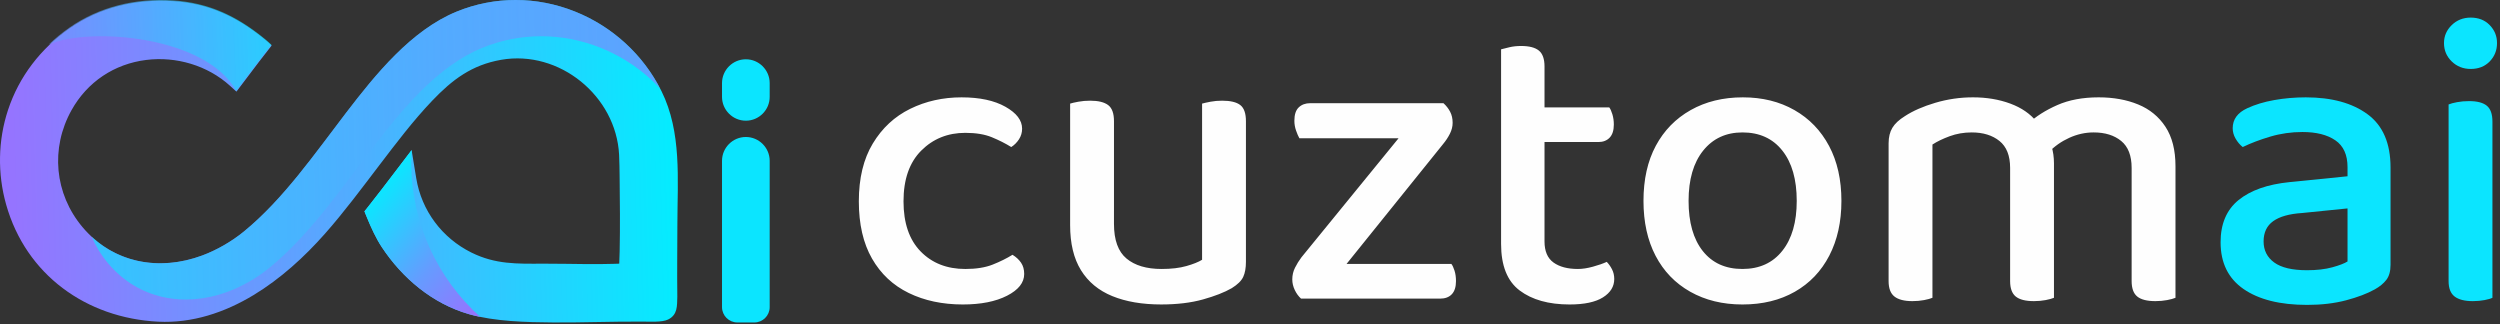
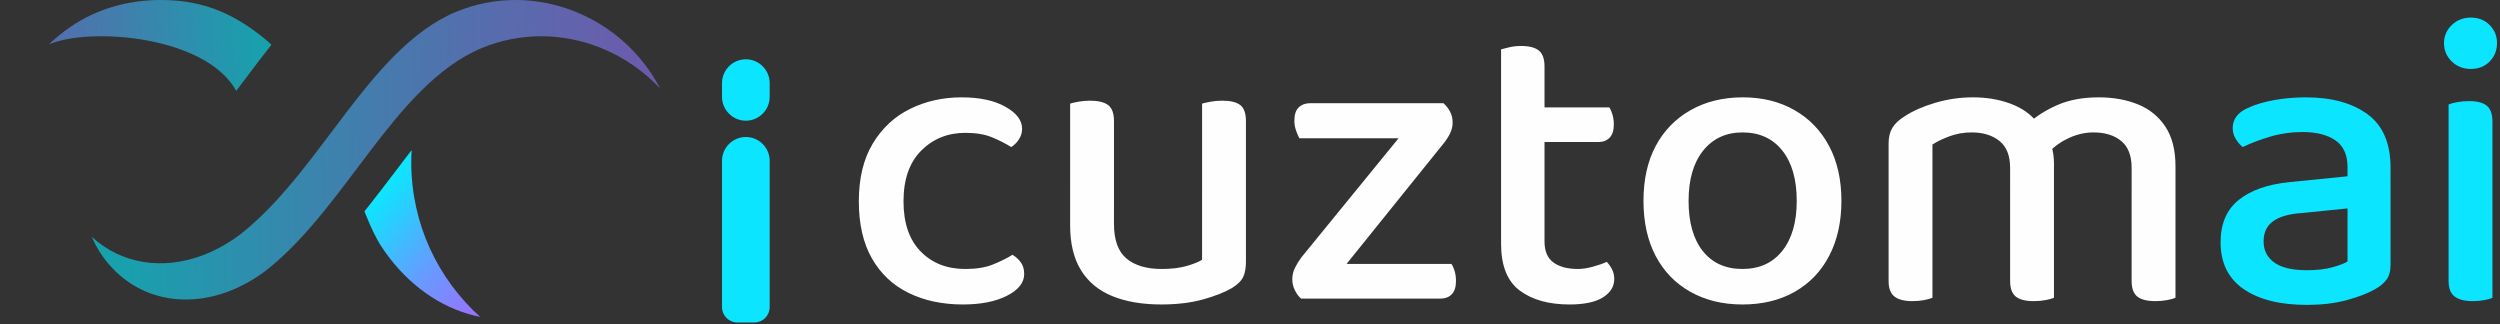
<svg xmlns="http://www.w3.org/2000/svg" width="563" height="73" viewBox="0 0 563 73" fill="none">
  <rect x="0" y="0" width="563" height="73" fill="#333333" stroke="none" />
  <g clip-path="url(#clip0_185_162)">
    <path d="M217.389 29.916C213.44 29.916 210.133 31.249 207.468 33.913C204.804 36.578 203.471 40.386 203.471 45.339C203.471 50.229 204.757 53.991 207.327 56.624C209.898 59.258 213.251 60.574 217.389 60.574C219.834 60.574 221.888 60.245 223.549 59.587C225.21 58.929 226.7 58.192 228.016 57.377C228.831 57.878 229.473 58.474 229.944 59.164C230.414 59.853 230.649 60.7 230.649 61.703C230.649 63.646 229.364 65.276 226.793 66.592C224.223 67.909 220.9 68.567 216.825 68.567C212.248 68.567 208.188 67.706 204.646 65.981C201.104 64.256 198.346 61.67 196.371 58.223C194.396 54.775 193.409 50.48 193.409 45.339C193.409 40.136 194.459 35.794 196.559 32.315C198.659 28.835 201.464 26.233 204.975 24.509C208.486 22.785 212.342 21.923 216.542 21.923C220.617 21.923 223.909 22.628 226.416 24.039C228.924 25.45 230.178 27.096 230.178 28.976C230.178 29.854 229.943 30.654 229.473 31.375C229.003 32.096 228.423 32.676 227.733 33.114C226.416 32.299 224.959 31.562 223.36 30.904C221.762 30.246 219.771 29.917 217.389 29.917L217.389 29.916ZM240.993 50.699V42.8H250.867V50.417C250.867 54.053 251.807 56.655 253.688 58.222C255.569 59.789 258.203 60.573 261.587 60.573C263.782 60.573 265.647 60.353 267.183 59.914C268.719 59.476 269.894 59.006 270.709 58.504V42.799H280.583V58.974C280.583 60.352 280.379 61.481 279.972 62.359C279.564 63.237 278.702 64.083 277.386 64.898C275.756 65.838 273.593 66.684 270.897 67.437C268.201 68.189 265.066 68.565 261.493 68.565C257.23 68.565 253.562 67.939 250.49 66.684C247.418 65.431 245.067 63.487 243.437 60.854C241.807 58.221 240.992 54.835 240.992 50.697L240.993 50.699ZM280.585 47.502H270.711V23.333C271.149 23.208 271.777 23.067 272.592 22.91C273.407 22.753 274.284 22.675 275.225 22.675C277.106 22.675 278.47 23.004 279.316 23.662C280.162 24.32 280.585 25.527 280.585 27.283V47.502H280.585ZM250.868 47.502H240.994V23.333C241.37 23.208 241.981 23.067 242.828 22.91C243.674 22.753 244.567 22.675 245.508 22.675C247.326 22.675 248.673 23.004 249.552 23.662C250.429 24.32 250.868 25.527 250.868 27.283V47.502ZM296.948 67.25H292.998C292.434 66.749 291.963 66.106 291.587 65.322C291.211 64.538 291.023 63.739 291.023 62.923C291.023 61.983 291.227 61.106 291.635 60.291C292.042 59.476 292.527 58.692 293.092 57.94L321.399 23.239H325.066C325.692 23.803 326.194 24.446 326.571 25.167C326.947 25.888 327.134 26.718 327.134 27.659C327.134 28.474 326.931 29.289 326.523 30.105C326.116 30.92 325.598 31.703 324.972 32.456L296.948 67.251V67.25ZM323.373 23.239V31.138H292.622C292.372 30.699 292.121 30.119 291.87 29.398C291.619 28.677 291.493 27.941 291.493 27.188C291.493 25.809 291.822 24.805 292.481 24.178C293.139 23.551 294.001 23.238 295.067 23.238H323.373V23.239ZM294.785 67.25V59.444H326.853C327.104 59.758 327.339 60.26 327.558 60.949C327.778 61.639 327.887 62.423 327.887 63.3C327.887 64.617 327.573 65.604 326.947 66.263C326.32 66.921 325.442 67.25 324.313 67.25H294.784H294.785ZM338.044 42.424H347.824V54.366C347.824 56.561 348.498 58.144 349.846 59.116C351.194 60.088 353.028 60.573 355.347 60.573C356.351 60.573 357.479 60.401 358.733 60.056C359.987 59.711 361.021 59.35 361.836 58.974C362.275 59.412 362.666 59.961 363.011 60.62C363.356 61.278 363.529 62.014 363.529 62.83C363.529 64.523 362.683 65.902 360.99 66.968C359.298 68.034 356.789 68.567 353.467 68.567C348.765 68.567 345.019 67.517 342.229 65.417C339.439 63.317 338.044 59.822 338.044 54.932V42.425V42.424ZM343.686 31.985V24.18H362.4C362.651 24.493 362.886 25.011 363.106 25.732C363.325 26.453 363.435 27.22 363.435 28.035C363.435 29.352 363.121 30.339 362.495 30.998C361.868 31.656 361.021 31.985 359.956 31.985H343.687H343.686ZM347.824 45.056H338.044V11.108C338.483 10.982 339.11 10.825 339.925 10.638C340.74 10.449 341.617 10.355 342.558 10.355C344.377 10.355 345.709 10.7 346.555 11.39C347.401 12.08 347.825 13.271 347.825 14.963V45.056H347.824ZM414.687 45.245C414.687 49.947 413.777 54.053 411.959 57.564C410.142 61.075 407.555 63.786 404.201 65.699C400.847 67.612 396.913 68.567 392.399 68.567C387.948 68.567 384.03 67.611 380.644 65.699C377.258 63.787 374.657 61.091 372.839 57.612C371.02 54.132 370.112 50.01 370.112 45.245C370.112 40.418 371.036 36.28 372.886 32.832C374.736 29.384 377.353 26.704 380.739 24.792C384.125 22.879 388.043 21.923 392.494 21.923C396.883 21.923 400.754 22.879 404.108 24.792C407.461 26.704 410.063 29.4 411.913 32.879C413.763 36.359 414.687 40.481 414.687 45.245L414.687 45.245ZM392.399 29.822C388.701 29.822 385.754 31.185 383.56 33.913C381.365 36.64 380.268 40.417 380.268 45.244C380.268 50.072 381.334 53.833 383.465 56.529C385.597 59.225 388.575 60.572 392.399 60.572C396.224 60.572 399.217 59.209 401.38 56.481C403.544 53.754 404.625 50.008 404.625 45.243C404.625 40.416 403.544 36.638 401.38 33.912C399.217 31.184 396.224 29.821 392.399 29.821V29.822ZM462.554 36.781V47.595H452.679V37.815C452.679 35.056 451.88 33.034 450.281 31.749C448.683 30.463 446.598 29.821 444.028 29.821C442.272 29.821 440.627 30.103 439.091 30.667C437.555 31.231 436.254 31.858 435.188 32.548V47.594H425.314V32.266C425.314 30.887 425.596 29.727 426.16 28.786C426.724 27.846 427.665 26.969 428.981 26.153C430.799 24.962 433.088 23.959 435.846 23.143C438.605 22.328 441.426 21.921 444.31 21.921C447.382 21.921 450.188 22.391 452.727 23.332C455.266 24.272 457.256 25.651 458.699 27.47C459.137 27.846 459.514 28.206 459.827 28.551C460.141 28.896 460.423 29.319 460.673 29.821C461.175 30.636 461.613 31.654 461.99 32.878C462.367 34.1 462.554 35.401 462.554 36.781H462.554ZM489.919 37.439V47.595H480.045V37.815C480.045 35.056 479.262 33.034 477.694 31.749C476.127 30.463 474.058 29.821 471.487 29.821C469.606 29.821 467.773 30.228 465.986 31.043C464.199 31.858 462.647 32.956 461.331 34.334L456.723 27.845C458.478 26.215 460.673 24.82 463.306 23.661C465.939 22.501 469.043 21.921 472.616 21.921C475.938 21.921 478.901 22.453 481.503 23.52C484.105 24.585 486.157 26.262 487.662 28.55C489.167 30.839 489.919 33.801 489.919 37.437V37.439ZM425.313 42.799H435.187V67.061C434.748 67.25 434.121 67.422 433.306 67.579C432.491 67.736 431.614 67.814 430.673 67.814C428.854 67.814 427.507 67.469 426.629 66.779C425.751 66.089 425.312 64.929 425.312 63.3V42.798L425.313 42.799ZM452.679 42.799H462.553V67.061C462.114 67.25 461.488 67.422 460.672 67.579C459.857 67.736 458.979 67.814 458.038 67.814C456.157 67.814 454.794 67.469 453.948 66.779C453.101 66.089 452.678 64.929 452.678 63.3V42.798L452.679 42.799ZM480.044 42.799H489.918V67.061C489.48 67.25 488.852 67.422 488.037 67.579C487.222 67.736 486.345 67.814 485.404 67.814C483.523 67.814 482.16 67.469 481.313 66.779C480.467 66.089 480.044 64.929 480.044 63.3V42.798L480.044 42.799Z" fill="#FEFEFE" />
    <path d="M519.542 68.661C513.461 68.661 508.696 67.47 505.248 65.088C501.799 62.705 500.076 59.194 500.076 54.555C500.076 50.417 501.423 47.251 504.119 45.056C506.815 42.862 510.639 41.514 515.592 41.013L528.664 39.697V37.628C528.664 34.87 527.755 32.863 525.937 31.61C524.119 30.356 521.642 29.729 518.507 29.729C516 29.729 513.586 30.074 511.266 30.764C508.946 31.453 506.878 32.237 505.059 33.114C504.432 32.613 503.899 31.986 503.461 31.233C503.022 30.481 502.802 29.697 502.802 28.883C502.802 26.876 503.899 25.372 506.094 24.368C507.85 23.553 509.871 22.942 512.16 22.535C514.448 22.127 516.814 21.923 519.259 21.923C525.09 21.923 529.729 23.193 533.177 25.732C536.626 28.27 538.349 32.267 538.349 37.722V59.633C538.349 61.075 538.036 62.204 537.409 63.019C536.782 63.834 535.904 64.555 534.776 65.182C533.083 66.122 530.936 66.938 528.334 67.627C525.732 68.317 522.801 68.662 519.541 68.662L519.542 68.661ZM519.542 60.855C521.736 60.855 523.633 60.636 525.232 60.197C526.83 59.758 527.974 59.319 528.664 58.88V46.937L518.414 47.972C515.53 48.16 513.367 48.772 511.925 49.806C510.482 50.84 509.761 52.36 509.761 54.366C509.761 56.373 510.561 57.956 512.16 59.116C513.758 60.276 516.22 60.855 519.542 60.855ZM550.387 9.698C550.387 8.13 550.967 6.782 552.127 5.654C553.287 4.526 554.713 3.962 556.406 3.962C558.161 3.962 559.588 4.526 560.684 5.654C561.781 6.783 562.33 8.13 562.33 9.698C562.33 11.328 561.781 12.707 560.684 13.836C559.587 14.964 558.161 15.528 556.406 15.528C554.713 15.528 553.286 14.964 552.127 13.836C550.967 12.707 550.387 11.328 550.387 9.698ZM551.422 42.424H561.296V67.062C560.92 67.251 560.325 67.423 559.51 67.58C558.695 67.737 557.817 67.815 556.876 67.815C555.058 67.815 553.695 67.47 552.786 66.78C551.877 66.09 551.422 64.93 551.422 63.3V42.424ZM561.296 47.408H551.422V23.522C551.861 23.334 552.503 23.161 553.35 23.005C554.196 22.847 555.089 22.77 556.03 22.77C557.848 22.77 559.18 23.114 560.026 23.804C560.873 24.494 561.296 25.685 561.296 27.378V47.408Z" fill="#0BE5FF" />
-     <path fill-rule="evenodd" clip-rule="evenodd" d="M139.453 59.376C139.501 58.447 139.526 57.516 139.546 56.588C139.607 53.822 139.615 51.052 139.61 48.285C139.604 45.487 139.581 42.688 139.538 39.888C139.513 38.221 139.504 36.524 139.421 34.86C138.756 21.621 125.964 11.172 112.856 13.469C106.216 14.633 101.848 17.951 97.325 22.689C93.049 27.168 89.172 32.299 85.417 37.222C81.455 42.415 77.506 47.741 73.18 52.634C68.522 57.904 63.128 62.81 57.093 66.457C50.593 70.385 43.28 72.83 35.614 72.441C19.424 71.62 5.848 61.88 1.384 46.073C-0.584 39.105 -0.465 31.618 1.816 24.737C4.309 17.214 9.164 10.954 15.635 6.415C22.446 1.639 30.628 -0.255 38.875 0.249C47.015 0.746 53.359 3.771 59.594 8.852C60.141 9.298 60.669 9.766 61.179 10.253C60.198 11.49 59.249 12.719 58.326 13.92C56.711 16.026 55.088 18.198 53.438 20.382L53.246 20.637L51.81 19.332C46.757 14.737 39.683 12.656 32.934 13.499C25.722 14.399 19.667 18.445 16.115 24.797C11.319 33.375 12.268 43.661 18.598 51.165C25.408 59.237 35.776 61.147 45.492 57.552C48.803 56.328 52.166 54.386 54.897 52.157C63.837 44.855 70.96 34.497 77.96 25.375C84.545 16.791 92.584 6.813 102.851 2.609C111.42 -0.9 120.877 -0.832 129.456 2.587C137.913 5.957 144.901 12.344 148.957 20.502C153.561 29.762 152.566 40.415 152.547 50.424C152.538 55.861 152.461 61.299 152.531 66.737L152.532 66.798L152.53 66.86C152.467 68.865 152.625 70.879 150.477 71.944C149.07 72.641 146.215 72.402 144.618 72.423H144.564C137.902 72.379 131.237 72.662 124.57 72.617C118.607 72.576 111.317 72.401 105.581 70.74C97.397 68.369 90.615 62.671 85.968 55.635C84.701 53.714 83.558 51.236 82.686 49.104L82.073 47.603L83.079 46.332C85.016 43.887 86.906 41.404 88.796 38.924L92.694 33.807L93.74 40.154C94.942 47.44 99.54 53.579 106.14 56.864C111.551 59.558 116.422 59.409 122.343 59.377C125.664 59.359 129.004 59.462 132.328 59.475C134.227 59.482 136.131 59.479 138.029 59.42C138.402 59.408 138.924 59.4 139.453 59.376L139.453 59.376Z" fill="url(#paint0_linear_185_162)" />
    <path fill-rule="evenodd" clip-rule="evenodd" d="M77.959 25.375C70.959 34.497 63.837 44.855 54.897 52.157C52.166 54.386 48.802 56.328 45.491 57.552C36.711 60.801 27.398 59.554 20.659 53.325C21.561 55.451 22.796 57.474 24.359 59.327C31.169 67.4 41.537 69.309 51.252 65.715C54.564 64.49 57.927 62.549 60.658 60.319C69.599 53.017 76.72 42.66 83.721 33.537C90.306 24.954 98.345 14.975 108.612 10.772C117.181 7.262 126.638 7.33 135.217 10.749C140.355 12.797 144.952 15.959 148.678 19.954C144.586 12.058 137.722 5.881 129.455 2.586C120.875 -0.833 111.417 -0.901 102.849 2.608C92.582 6.812 84.543 16.791 77.958 25.374L77.959 25.375Z" fill="url(#paint1_linear_185_162)" fill-opacity="0.6" />
    <path fill-rule="evenodd" clip-rule="evenodd" d="M167.965 30.85C170.917 30.85 173.333 33.265 173.333 36.218V69.168C173.333 71.068 171.779 72.621 169.88 72.621H166.049C164.15 72.621 162.597 71.068 162.597 69.168V36.218C162.597 33.265 165.012 30.85 167.965 30.85Z" fill="#0BE5FF" />
    <path fill-rule="evenodd" clip-rule="evenodd" d="M167.965 13.351C170.917 13.351 173.333 15.766 173.333 18.719V21.813C173.333 24.766 170.917 27.181 167.965 27.181C165.012 27.181 162.597 24.766 162.597 21.813V18.719C162.597 15.766 165.012 13.351 167.965 13.351Z" fill="#0BE5FF" />
    <path fill-rule="evenodd" clip-rule="evenodd" d="M108.141 71.367C98.611 62.8 92.617 50.378 92.617 36.555C92.617 35.636 92.644 34.724 92.696 33.819L92.694 33.805L88.796 38.922C86.906 41.403 85.016 43.884 83.079 46.329L82.073 47.6L82.686 49.101C83.558 51.234 84.701 53.713 85.968 55.632C90.615 62.669 97.397 68.367 105.581 70.737C106.405 70.976 107.261 71.184 108.141 71.365V71.367Z" fill="url(#paint2_linear_185_162)" />
    <path fill-rule="evenodd" clip-rule="evenodd" d="M53.197 20.462C54.766 18.387 56.738 15.745 58.273 13.748C59.199 12.547 60.142 11.321 61.128 10.078C60.614 9.589 60.091 9.126 59.542 8.68C53.308 3.595 46.963 0.577 38.825 0.079C30.576 -0.427 22.396 1.469 15.588 6.245C13.95 7.394 12.423 8.646 11 10.009C20.209 6.005 46.422 8.08 53.197 20.47V20.462Z" fill="url(#paint3_linear_185_162)" fill-opacity="0.6" />
  </g>
  <defs>
    <linearGradient id="paint0_linear_185_162" x1="3" y1="44" x2="152.89" y2="40.173" gradientUnits="userSpaceOnUse">
      <stop stop-color="#9574FF" />
      <stop offset="0.372" stop-color="#669BFF" />
      <stop offset="1" stop-color="#03EDFF" />
    </linearGradient>
    <linearGradient id="paint1_linear_185_162" x1="23.175" y1="40.868" x2="148.894" y2="37.97" gradientUnits="userSpaceOnUse">
      <stop stop-color="#03EDFF" />
      <stop offset="0.628" stop-color="#669BFF" />
      <stop offset="1" stop-color="#9574FF" />
    </linearGradient>
    <linearGradient id="paint2_linear_185_162" x1="107.5" y1="69.5" x2="78.556" y2="45.536" gradientUnits="userSpaceOnUse">
      <stop stop-color="#9574FF" />
      <stop offset="0.372" stop-color="#669BFF" />
      <stop offset="0.948" stop-color="#03EDFF" />
    </linearGradient>
    <linearGradient id="paint3_linear_185_162" x1="-13.5" y1="13.5" x2="61.133" y2="10.11" gradientUnits="userSpaceOnUse">
      <stop stop-color="#9574FF" />
      <stop offset="0.372" stop-color="#669BFF" />
      <stop offset="1" stop-color="#03EDFF" />
    </linearGradient>
    <clipPath id="clip0_185_162">
      <rect width="562.331" height="72.622" fill="white" />
    </clipPath>
  </defs>
</svg>